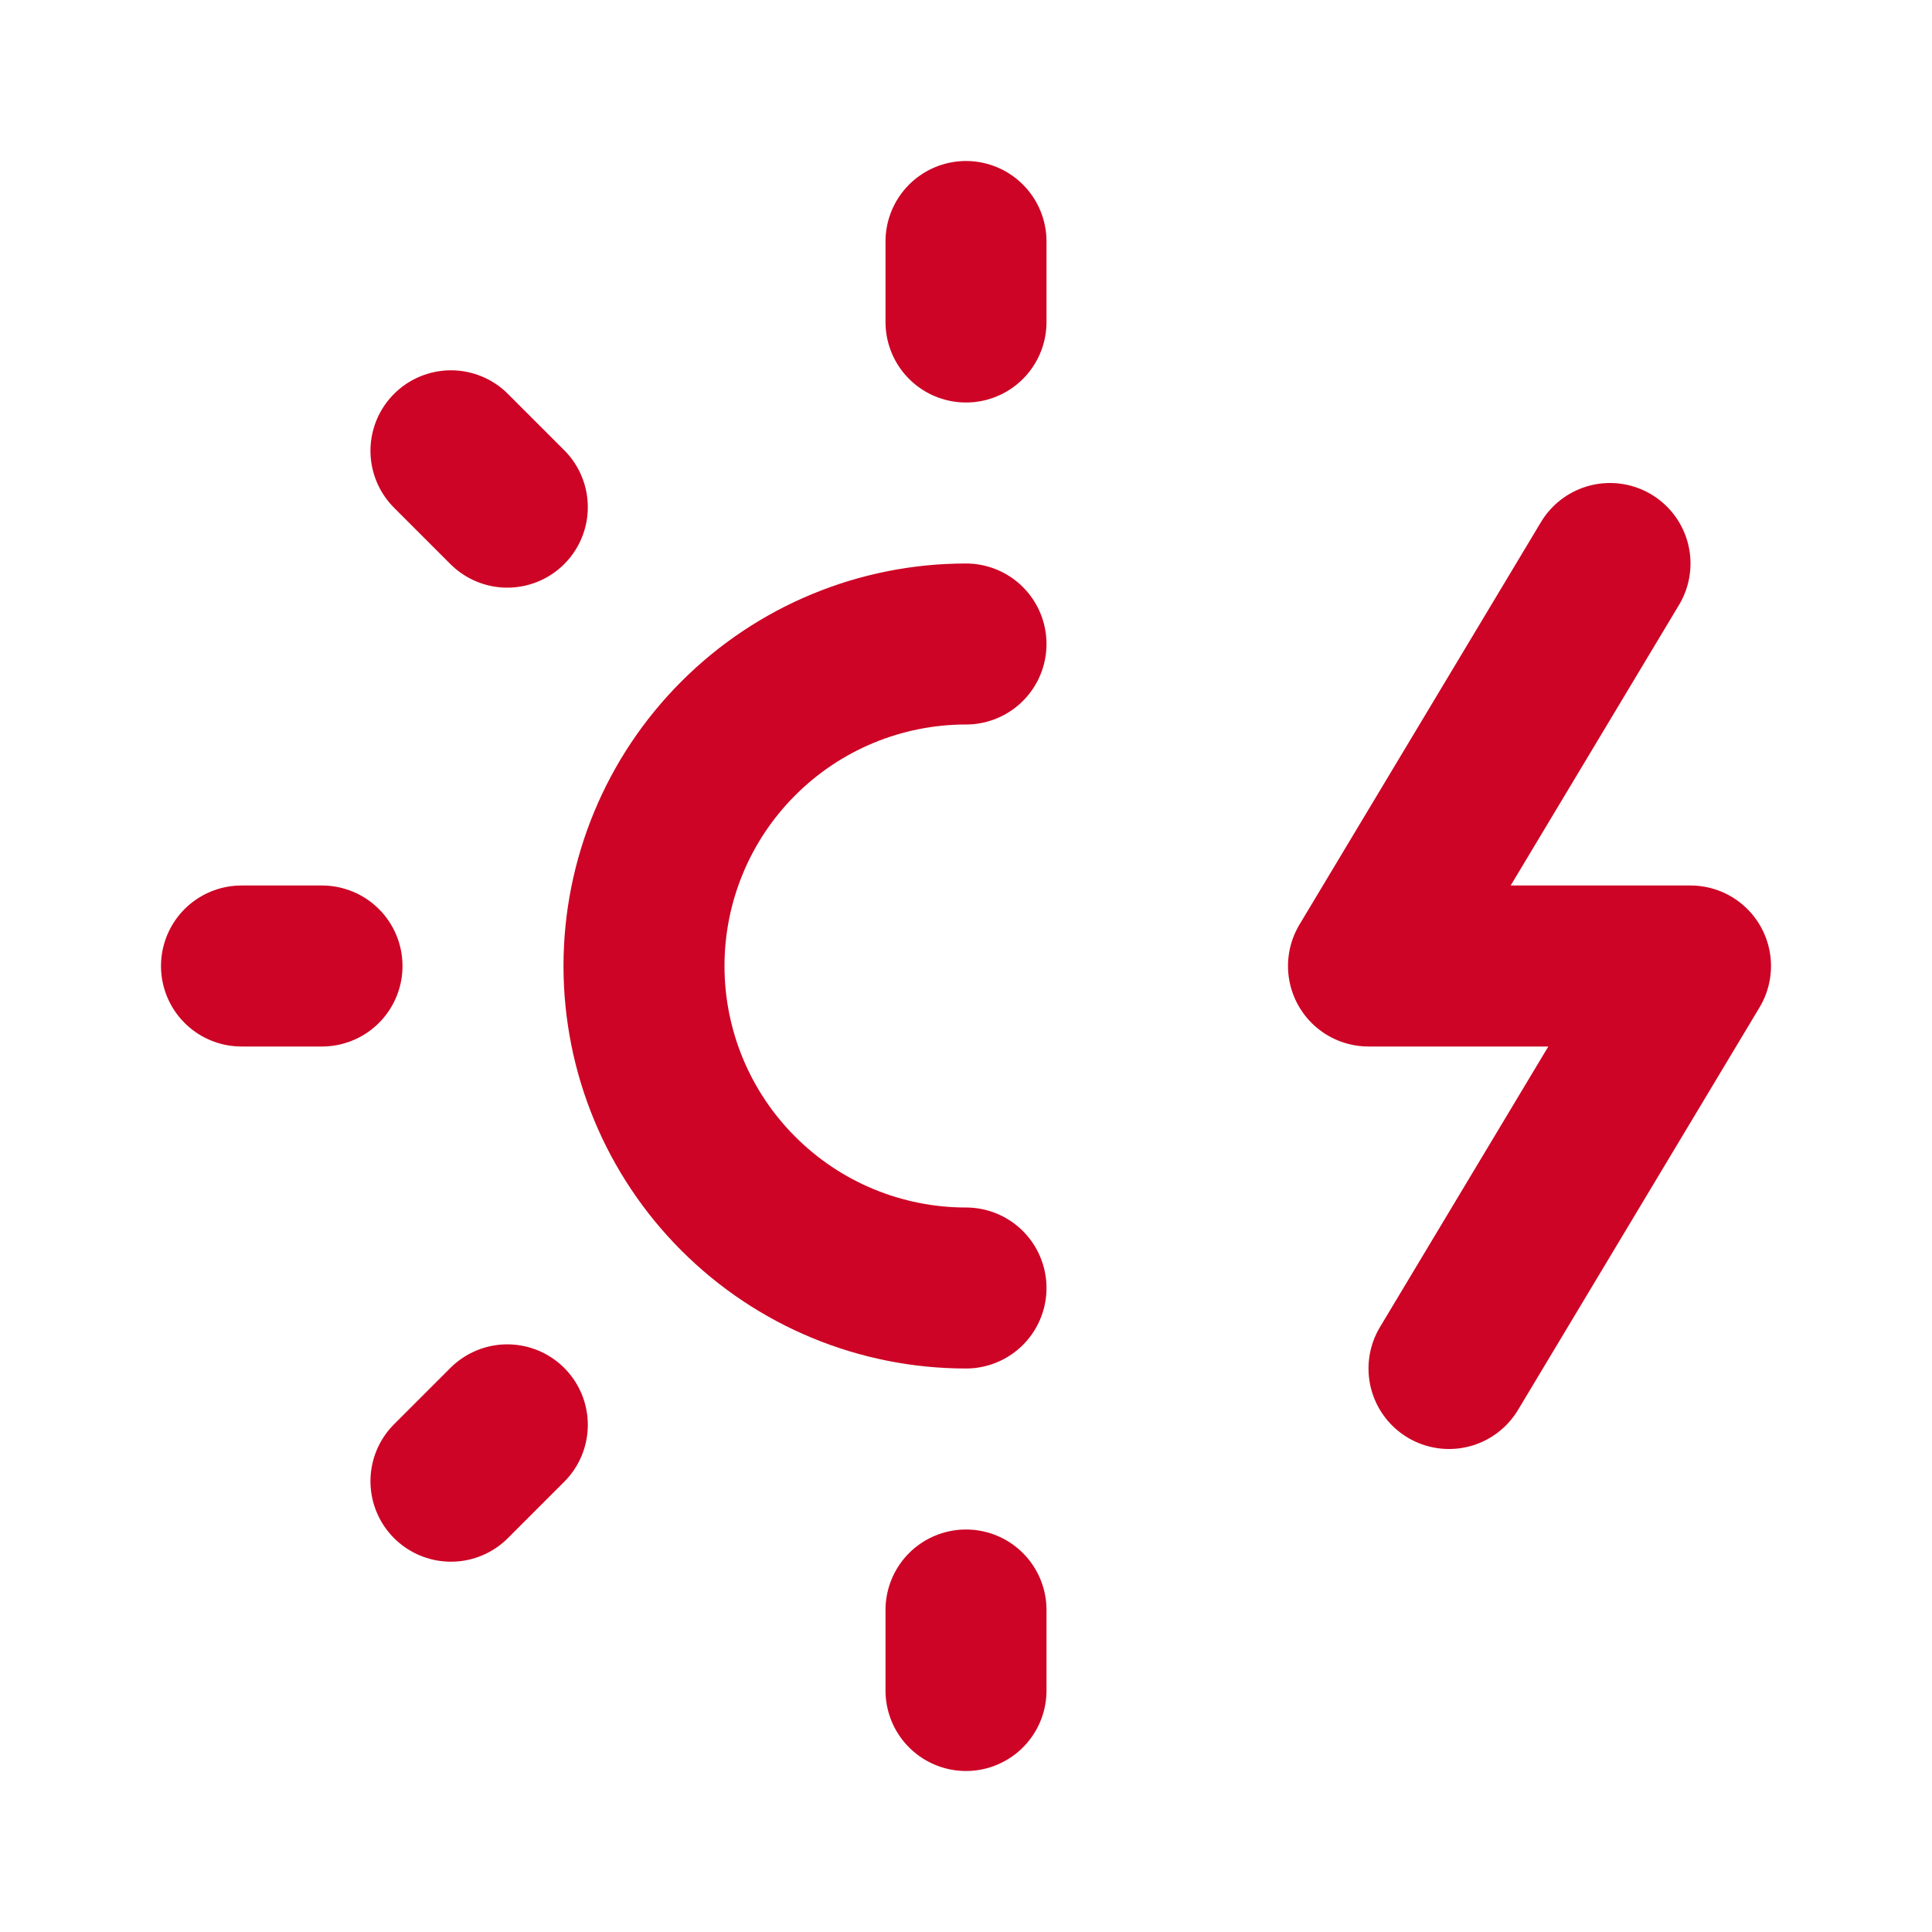
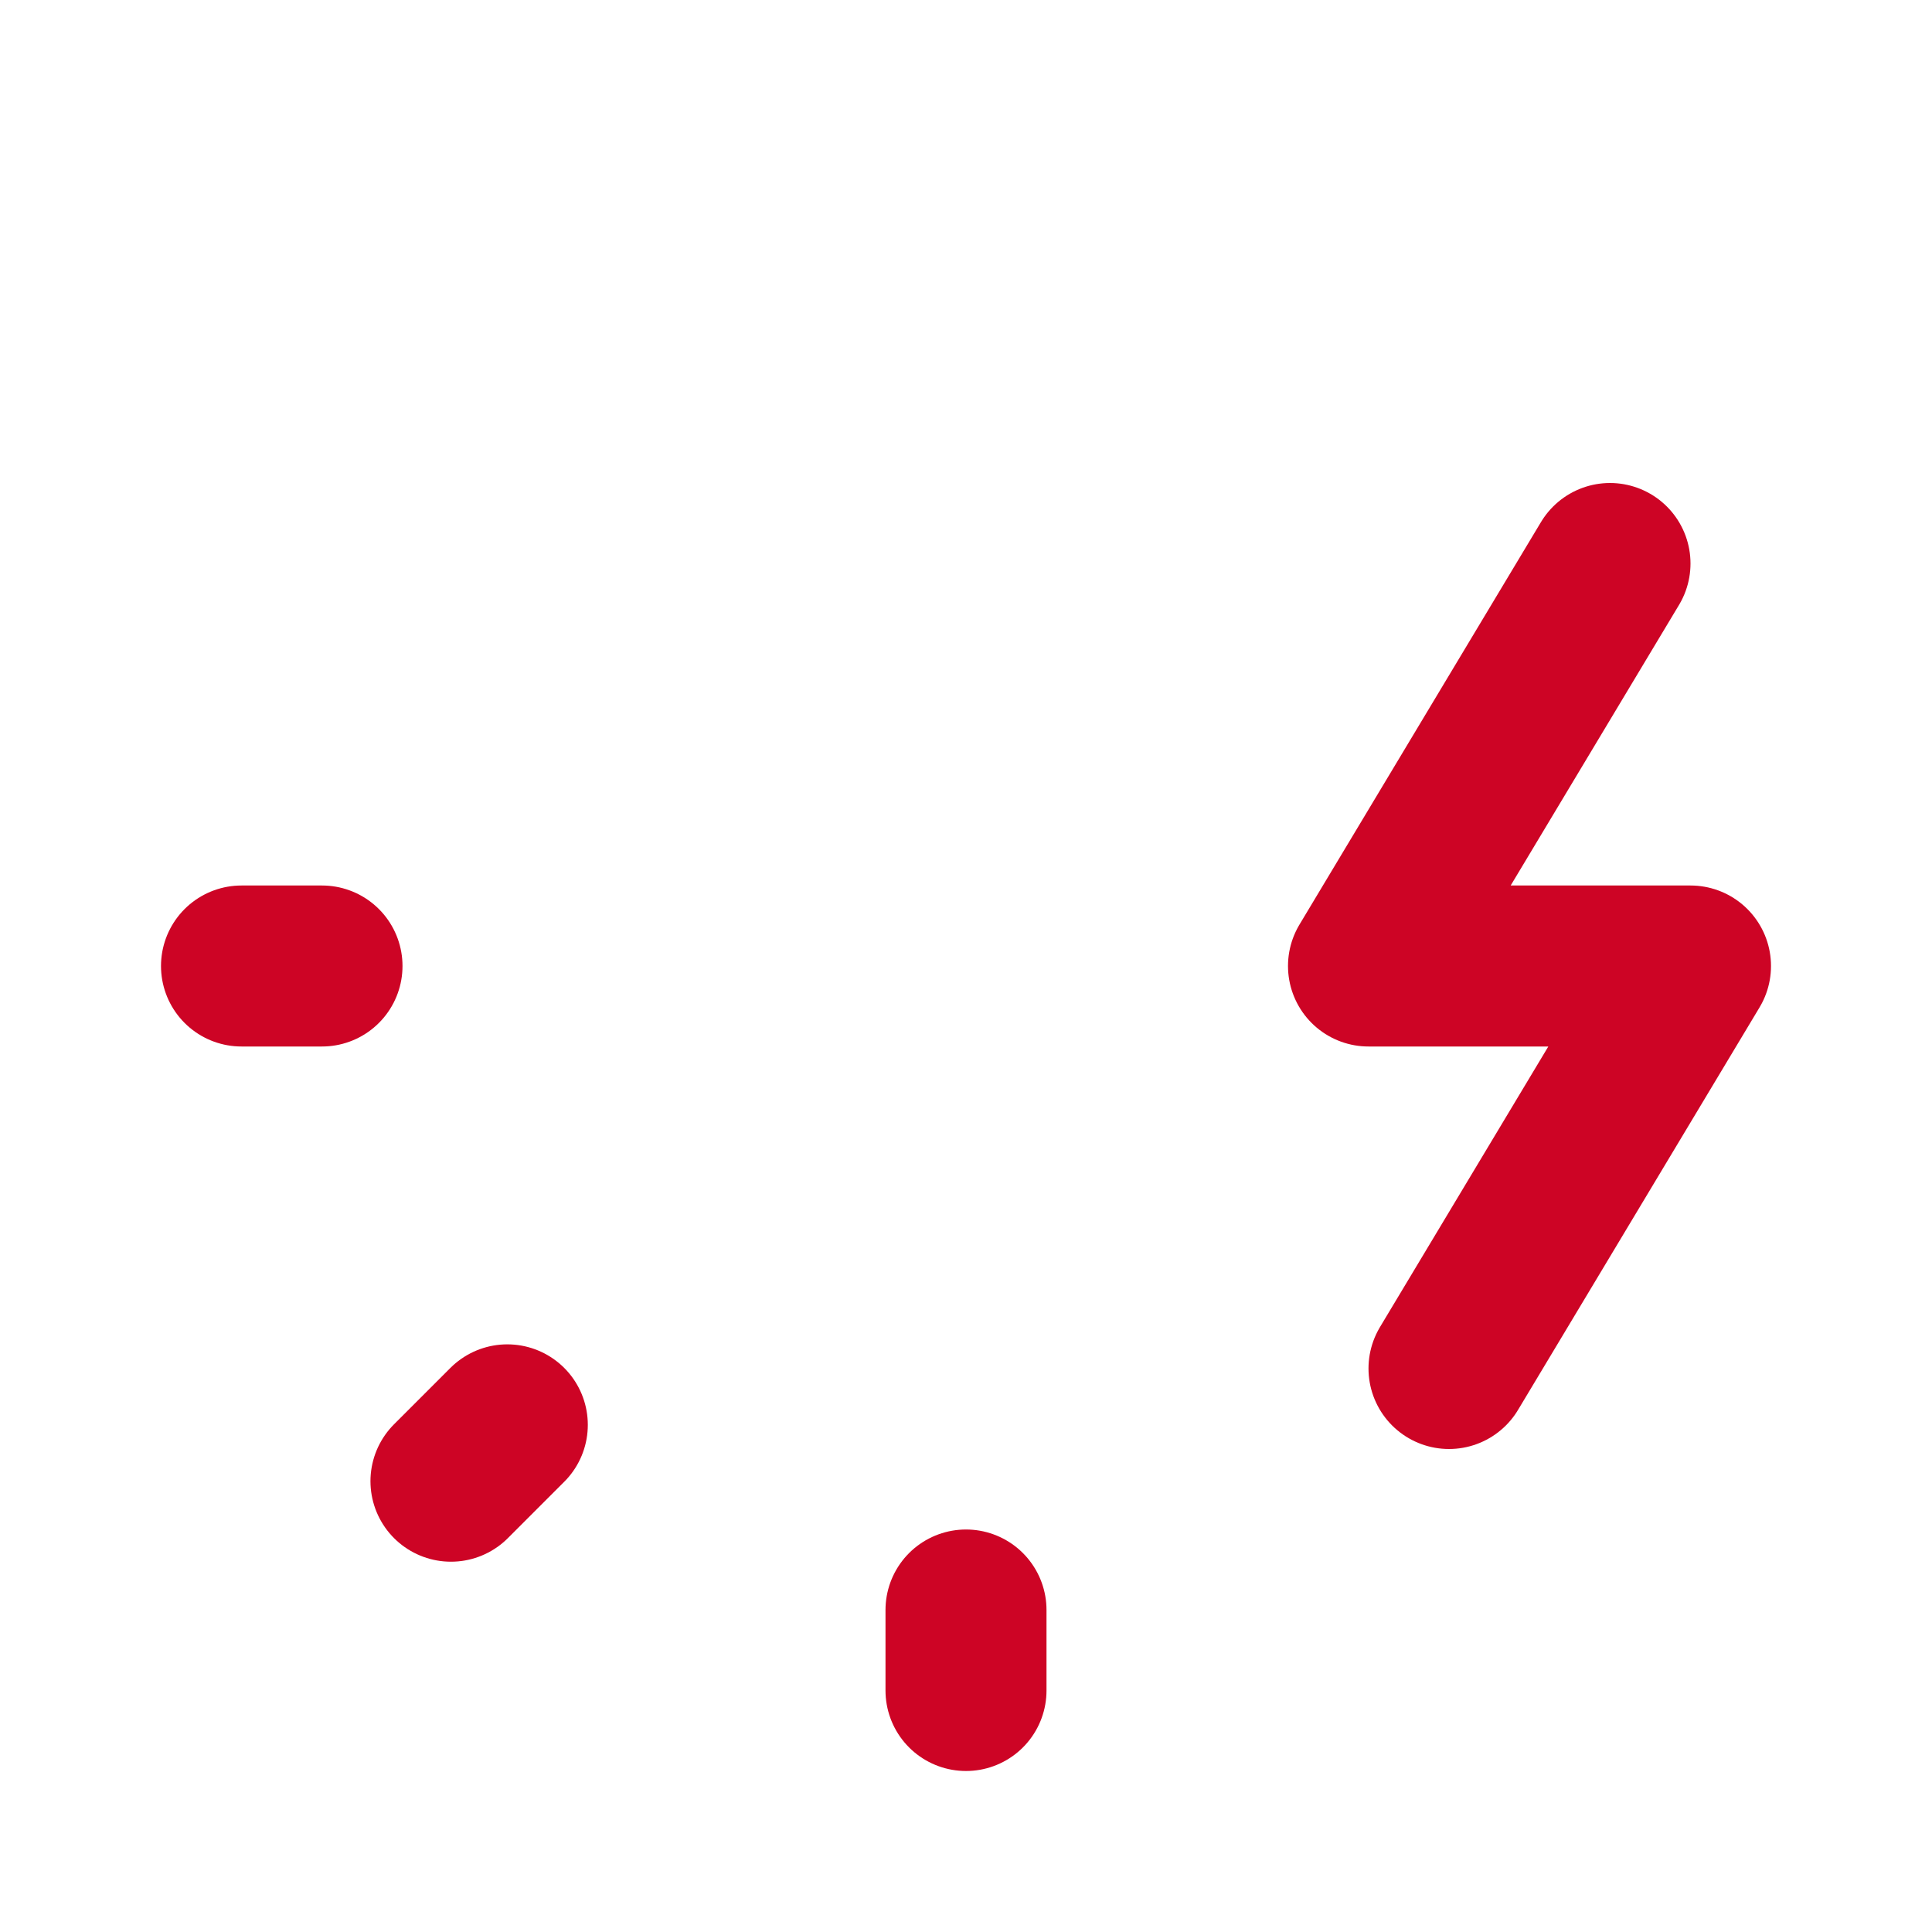
<svg xmlns="http://www.w3.org/2000/svg" width="24" height="24" viewBox="0 0 24 24" fill="none">
  <g clip-path="url(#clip0_1703_5886)">
-     <path d="M12 16C10.939 16 9.922 15.579 9.172 14.828C8.421 14.078 8 13.061 8 12C8 10.939 8.421 9.922 9.172 9.172C9.922 8.421 10.939 8 12 8" stroke="#CD0425" stroke-width="2" stroke-linecap="round" stroke-linejoin="round" />
    <path d="M3 12H4" stroke="#CD0425" stroke-width="2" stroke-linecap="round" stroke-linejoin="round" />
-     <path d="M12 3V4" stroke="#CD0425" stroke-width="2" stroke-linecap="round" stroke-linejoin="round" />
    <path d="M12 20V21" stroke="#CD0425" stroke-width="2" stroke-linecap="round" stroke-linejoin="round" />
-     <path d="M5.602 5.6L6.302 6.3" stroke="#CD0425" stroke-width="2" stroke-linecap="round" stroke-linejoin="round" />
    <path d="M6.302 17.7L5.602 18.4" stroke="#CD0425" stroke-width="2" stroke-linecap="round" stroke-linejoin="round" />
    <path d="M20 7L17 12H21L18 17" stroke="#CD0425" stroke-width="2" stroke-linecap="round" stroke-linejoin="round" />
  </g>
  <defs>
    <clipPath id="clip0_1703_5886">
      <rect width="24" height="24" fill="white" />
    </clipPath>
  </defs>
</svg>